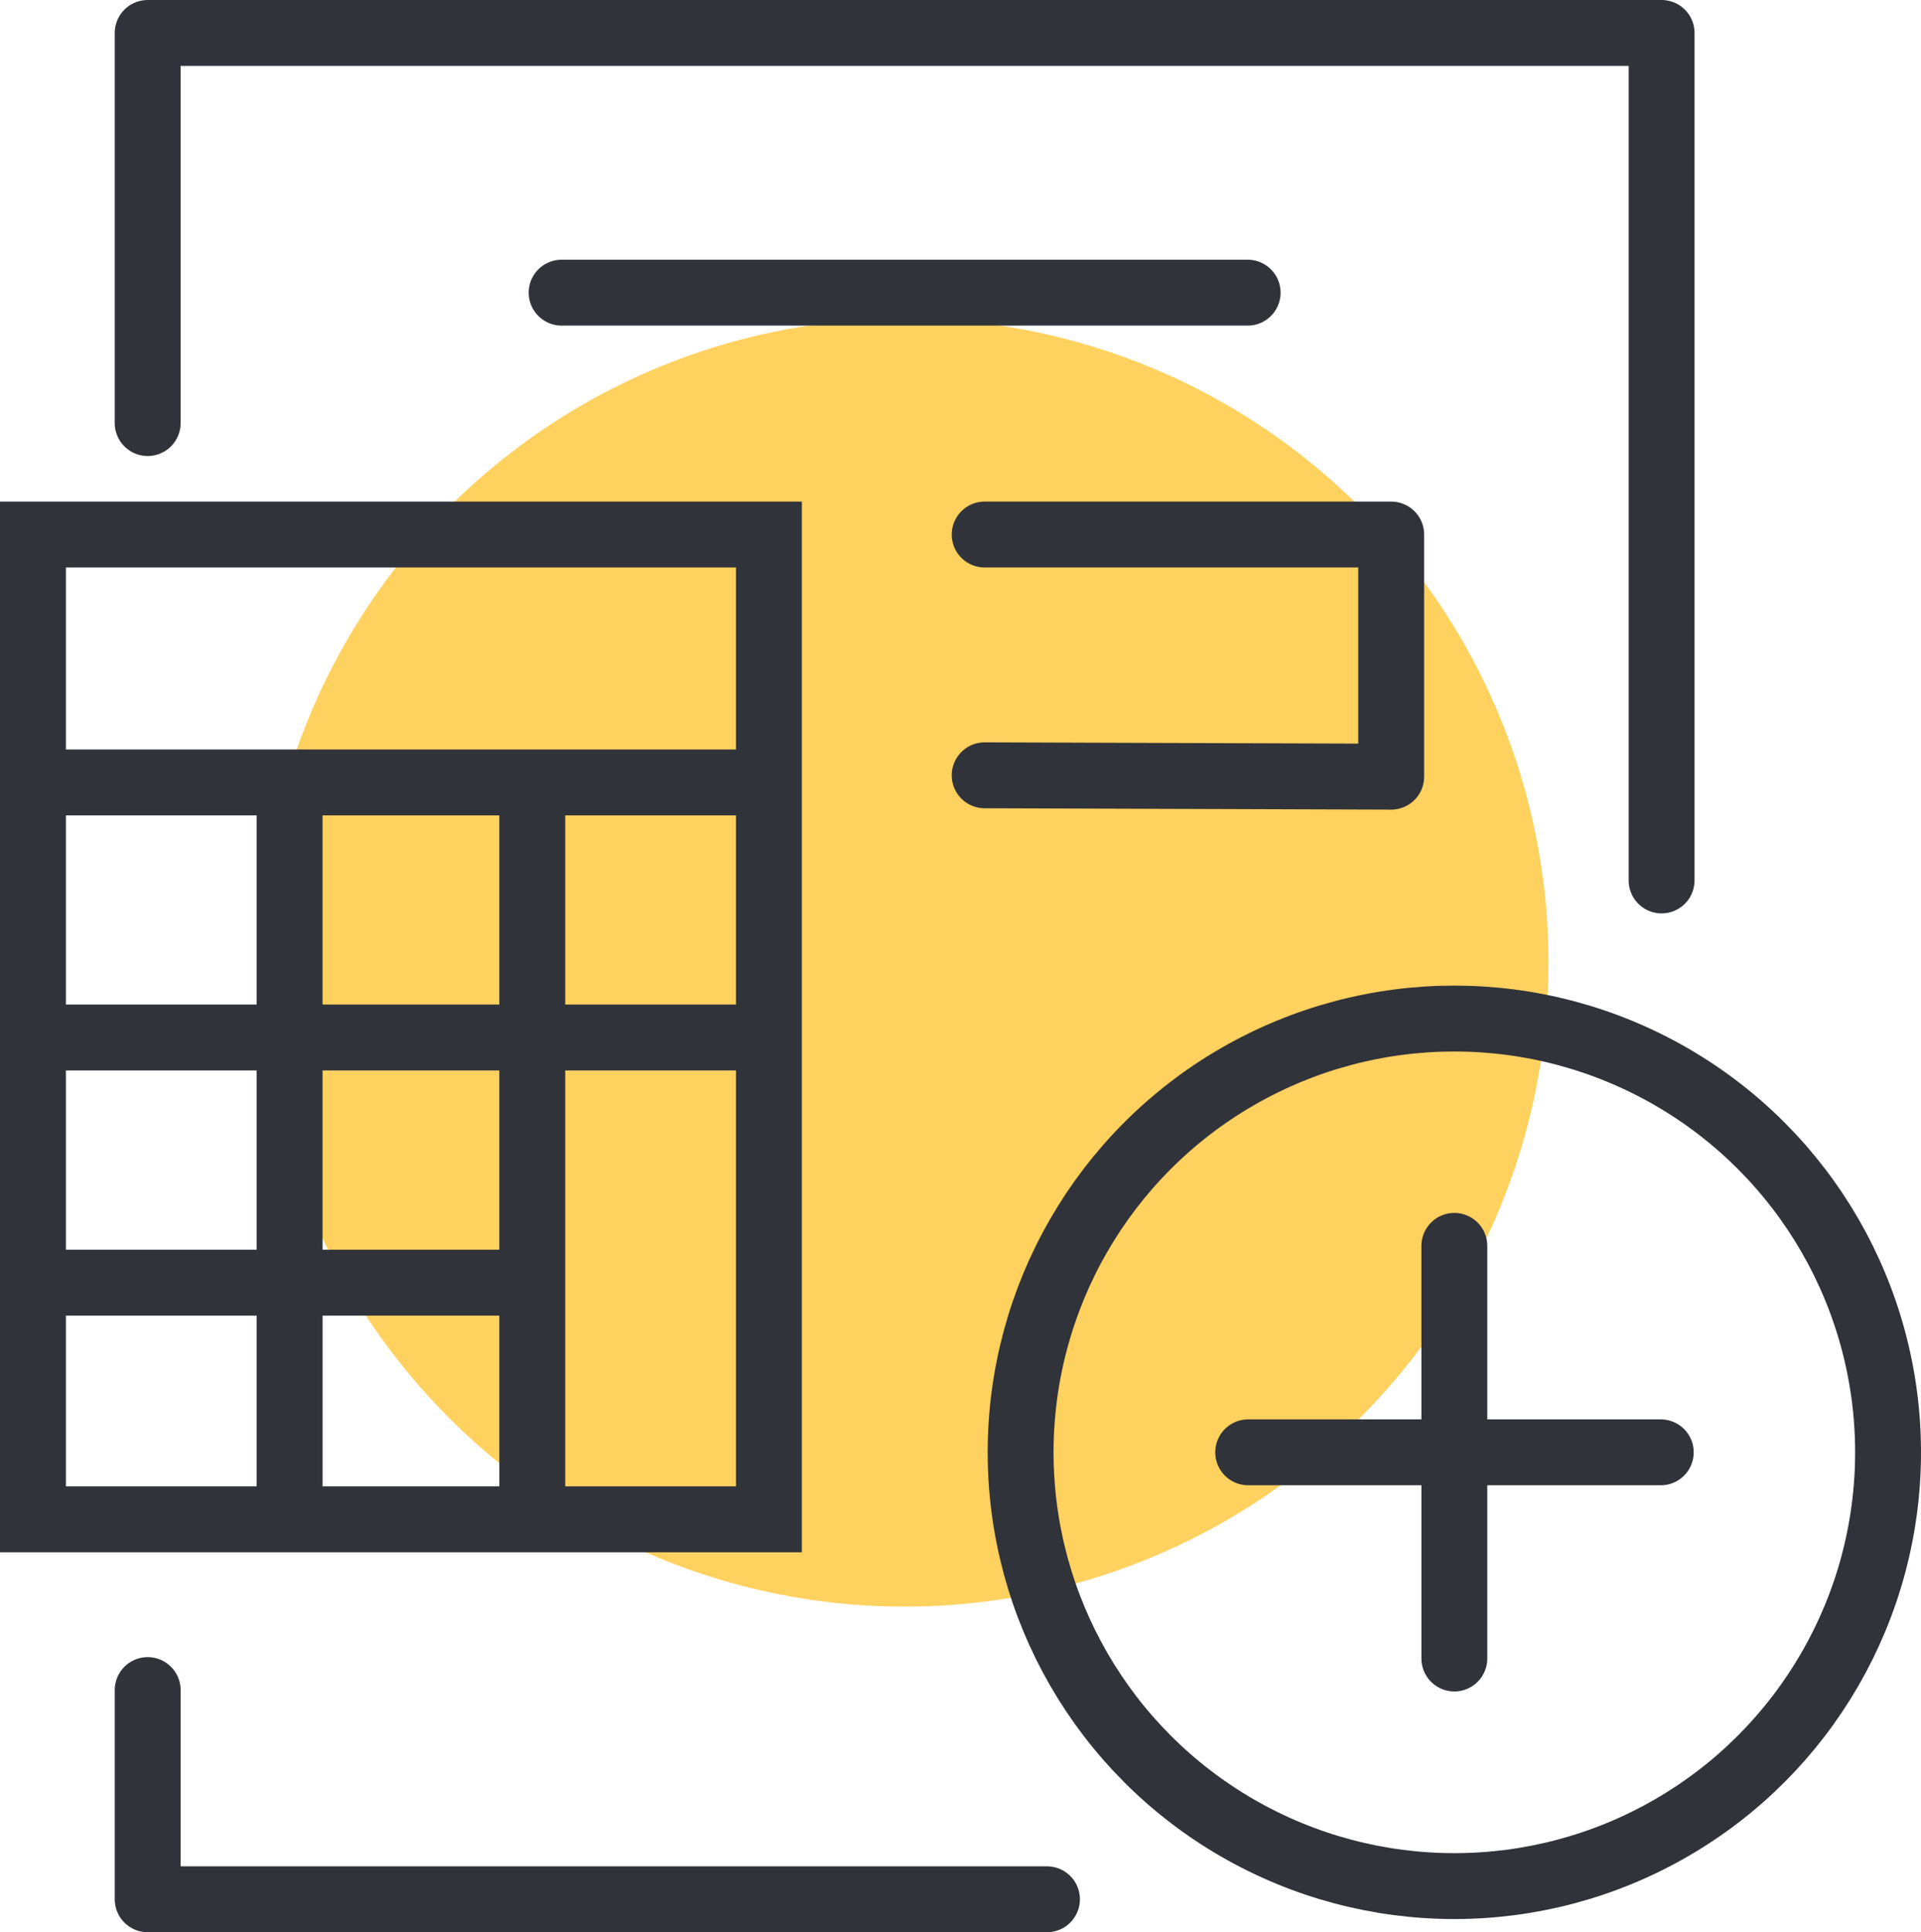
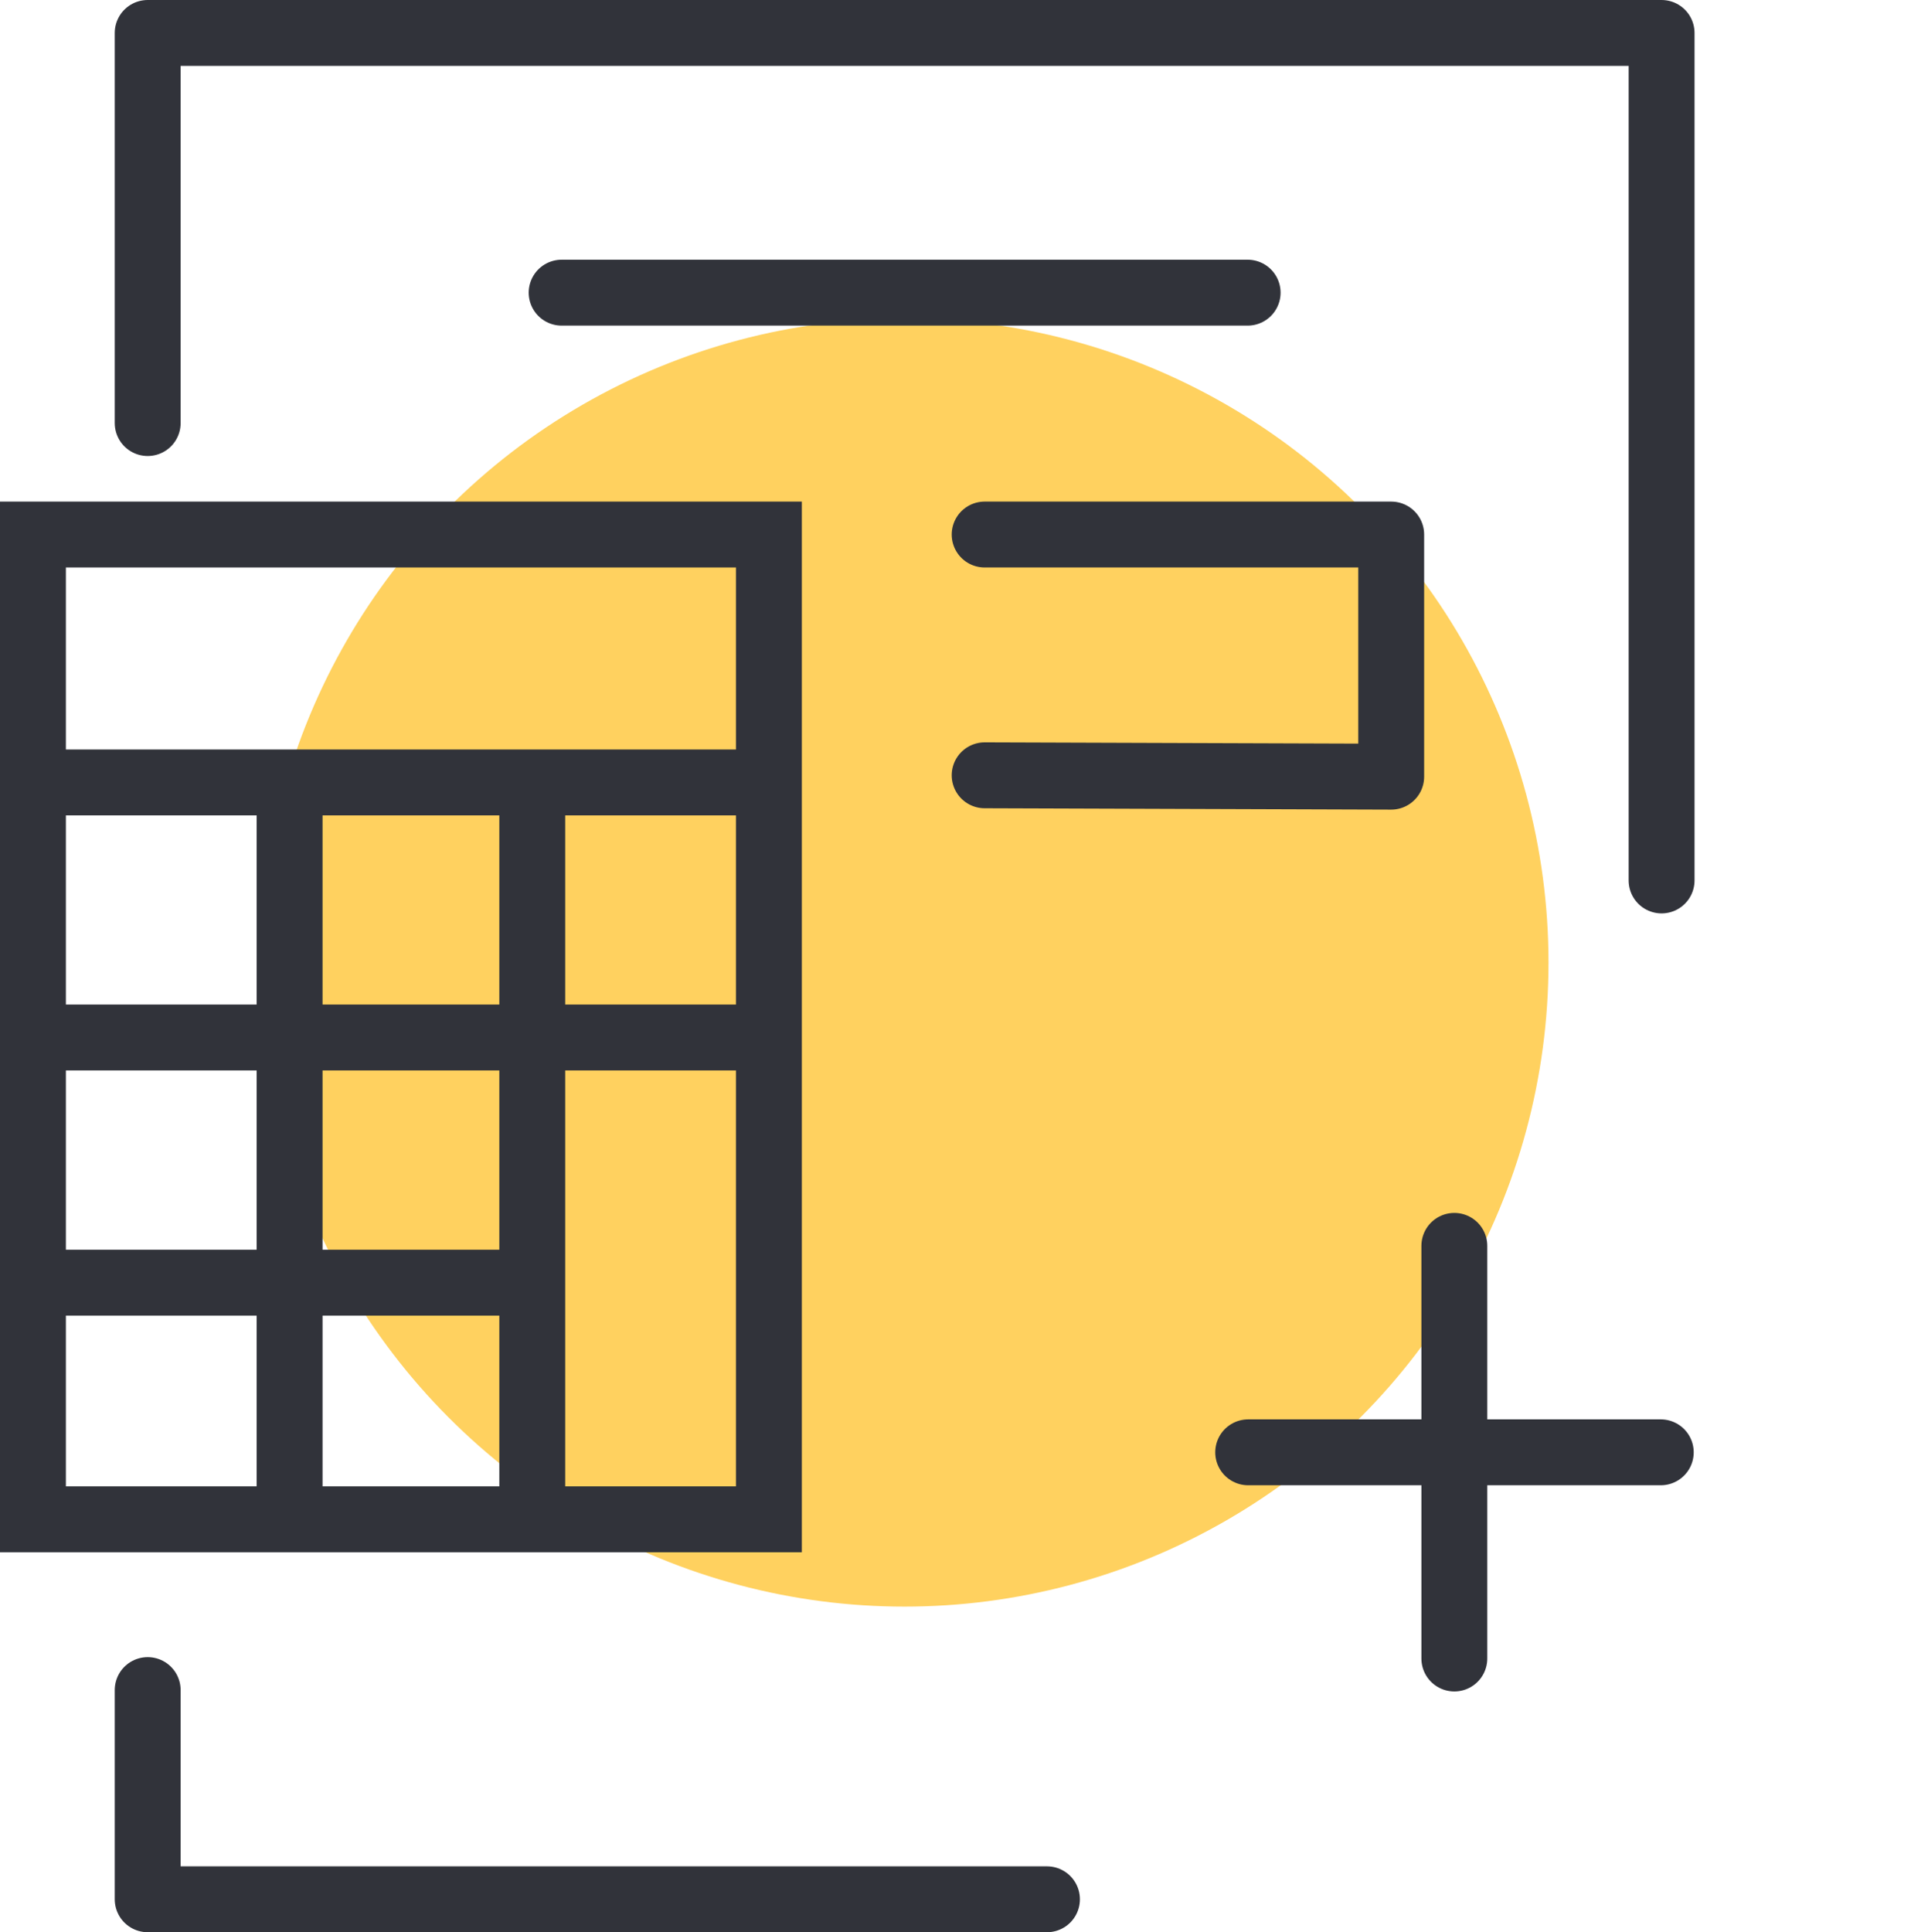
<svg xmlns="http://www.w3.org/2000/svg" id="_레이어_2" data-name="레이어 2" viewBox="0 0 69.98 70.38">
  <defs>
    <style>
      .cls-1 {
        stroke-linecap: round;
        stroke-linejoin: round;
      }

      .cls-1, .cls-2 {
        fill: none;
        stroke: #31333a;
        stroke-width: 2.4px;
      }

      .cls-3 {
        fill: #ffd15f;
      }

      .cls-2 {
        stroke-miterlimit: 10;
      }
    </style>
  </defs>
  <g id="Layer_1" data-name="Layer 1">
    <g>
      <circle class="cls-3" cx="32.95" cy="35.06" r="23.46" />
      <polyline class="cls-1" points="38.14 69.18 5.38 69.18 5.38 61.56" />
      <polyline class="cls-1" points="5.38 15.41 5.38 1.2 60.53 1.2 60.53 32.07" />
      <g>
        <rect class="cls-2" x="1.2" y="19.47" width="26.81" height="35.87" />
        <line class="cls-2" x1=".13" y1="28.5" x2="29" y2="28.5" />
        <line class="cls-2" x1=".13" y1="37.79" x2="29" y2="37.79" />
        <line class="cls-2" x1=".17" y1="46.72" x2="19.71" y2="46.72" />
        <line class="cls-2" x1="10.55" y1="27.67" x2="10.55" y2="56.05" />
        <line class="cls-2" x1="19.39" y1="27.67" x2="19.39" y2="56.05" />
      </g>
      <line class="cls-1" x1="20.46" y1="10.66" x2="45.45" y2="10.66" />
      <polyline class="cls-1" points="35.87 19.47 50.68 19.47 50.68 28.29 35.87 28.24" />
      <g>
-         <circle class="cls-2" cx="52.98" cy="52.9" r="15.8" />
        <g>
          <line class="cls-1" x1="52.98" y1="45.38" x2="52.98" y2="60.41" />
          <line class="cls-1" x1="60.5" y1="52.9" x2="45.47" y2="52.9" />
        </g>
      </g>
    </g>
  </g>
</svg>